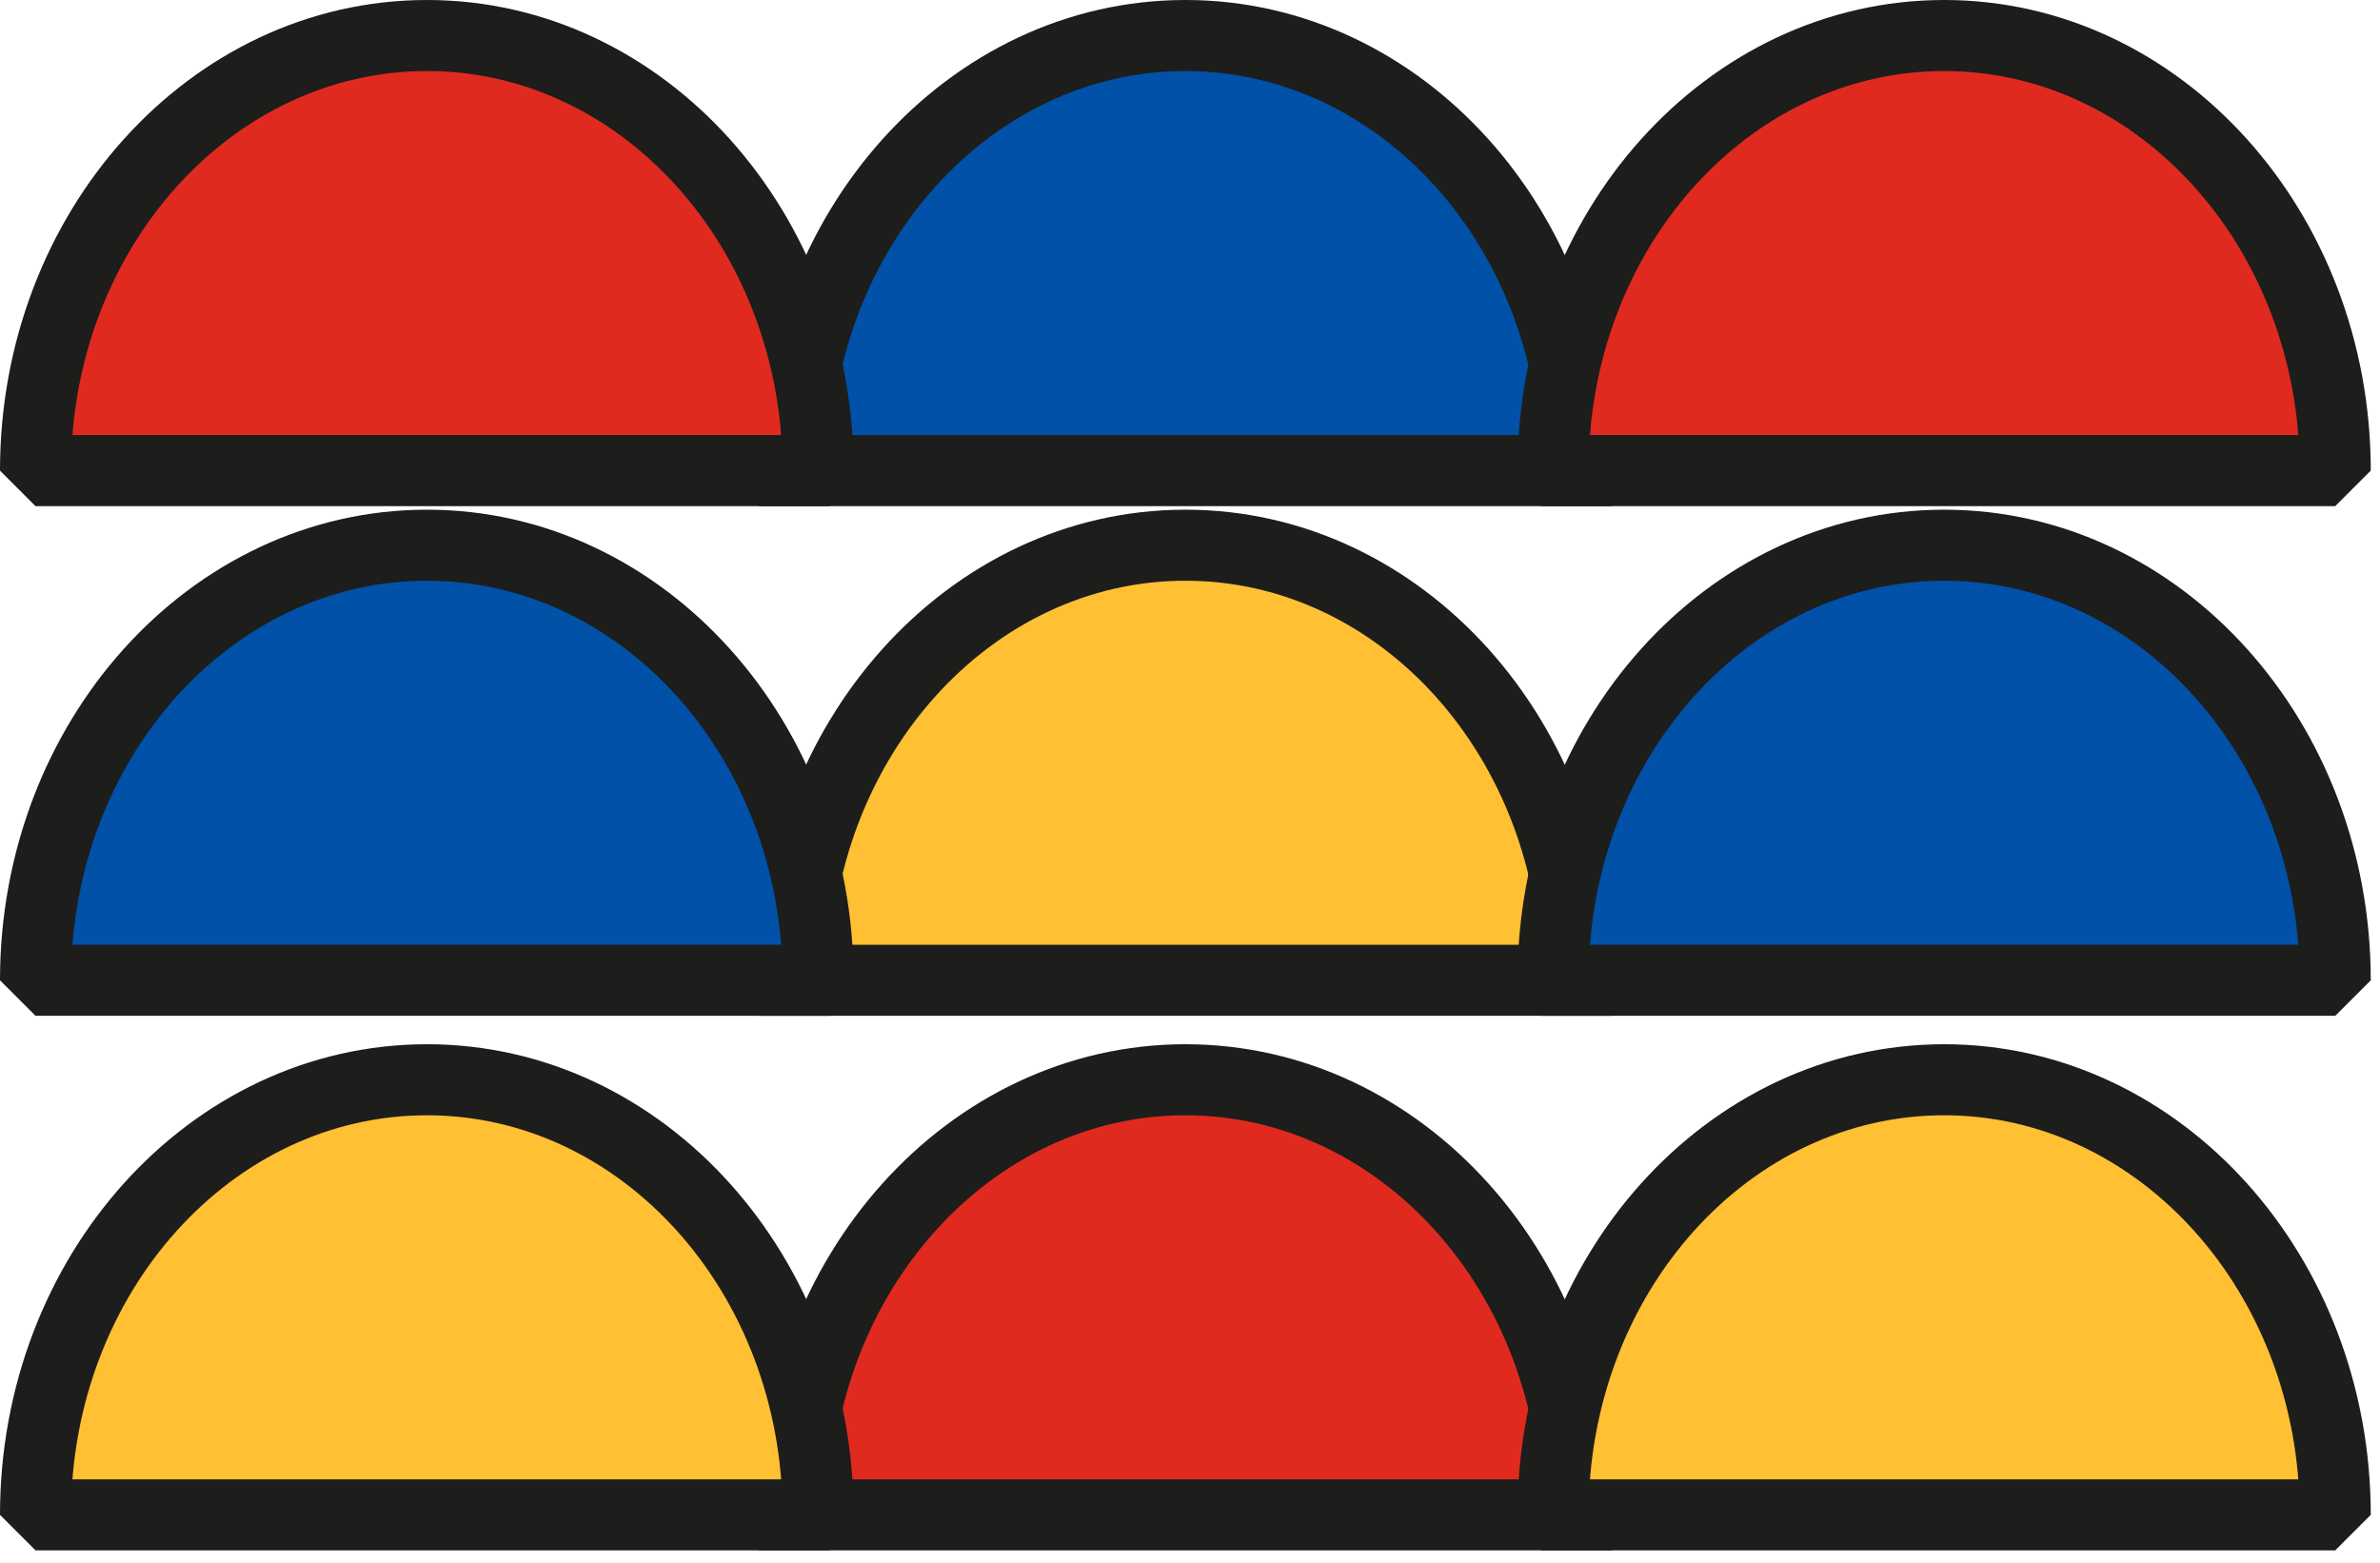
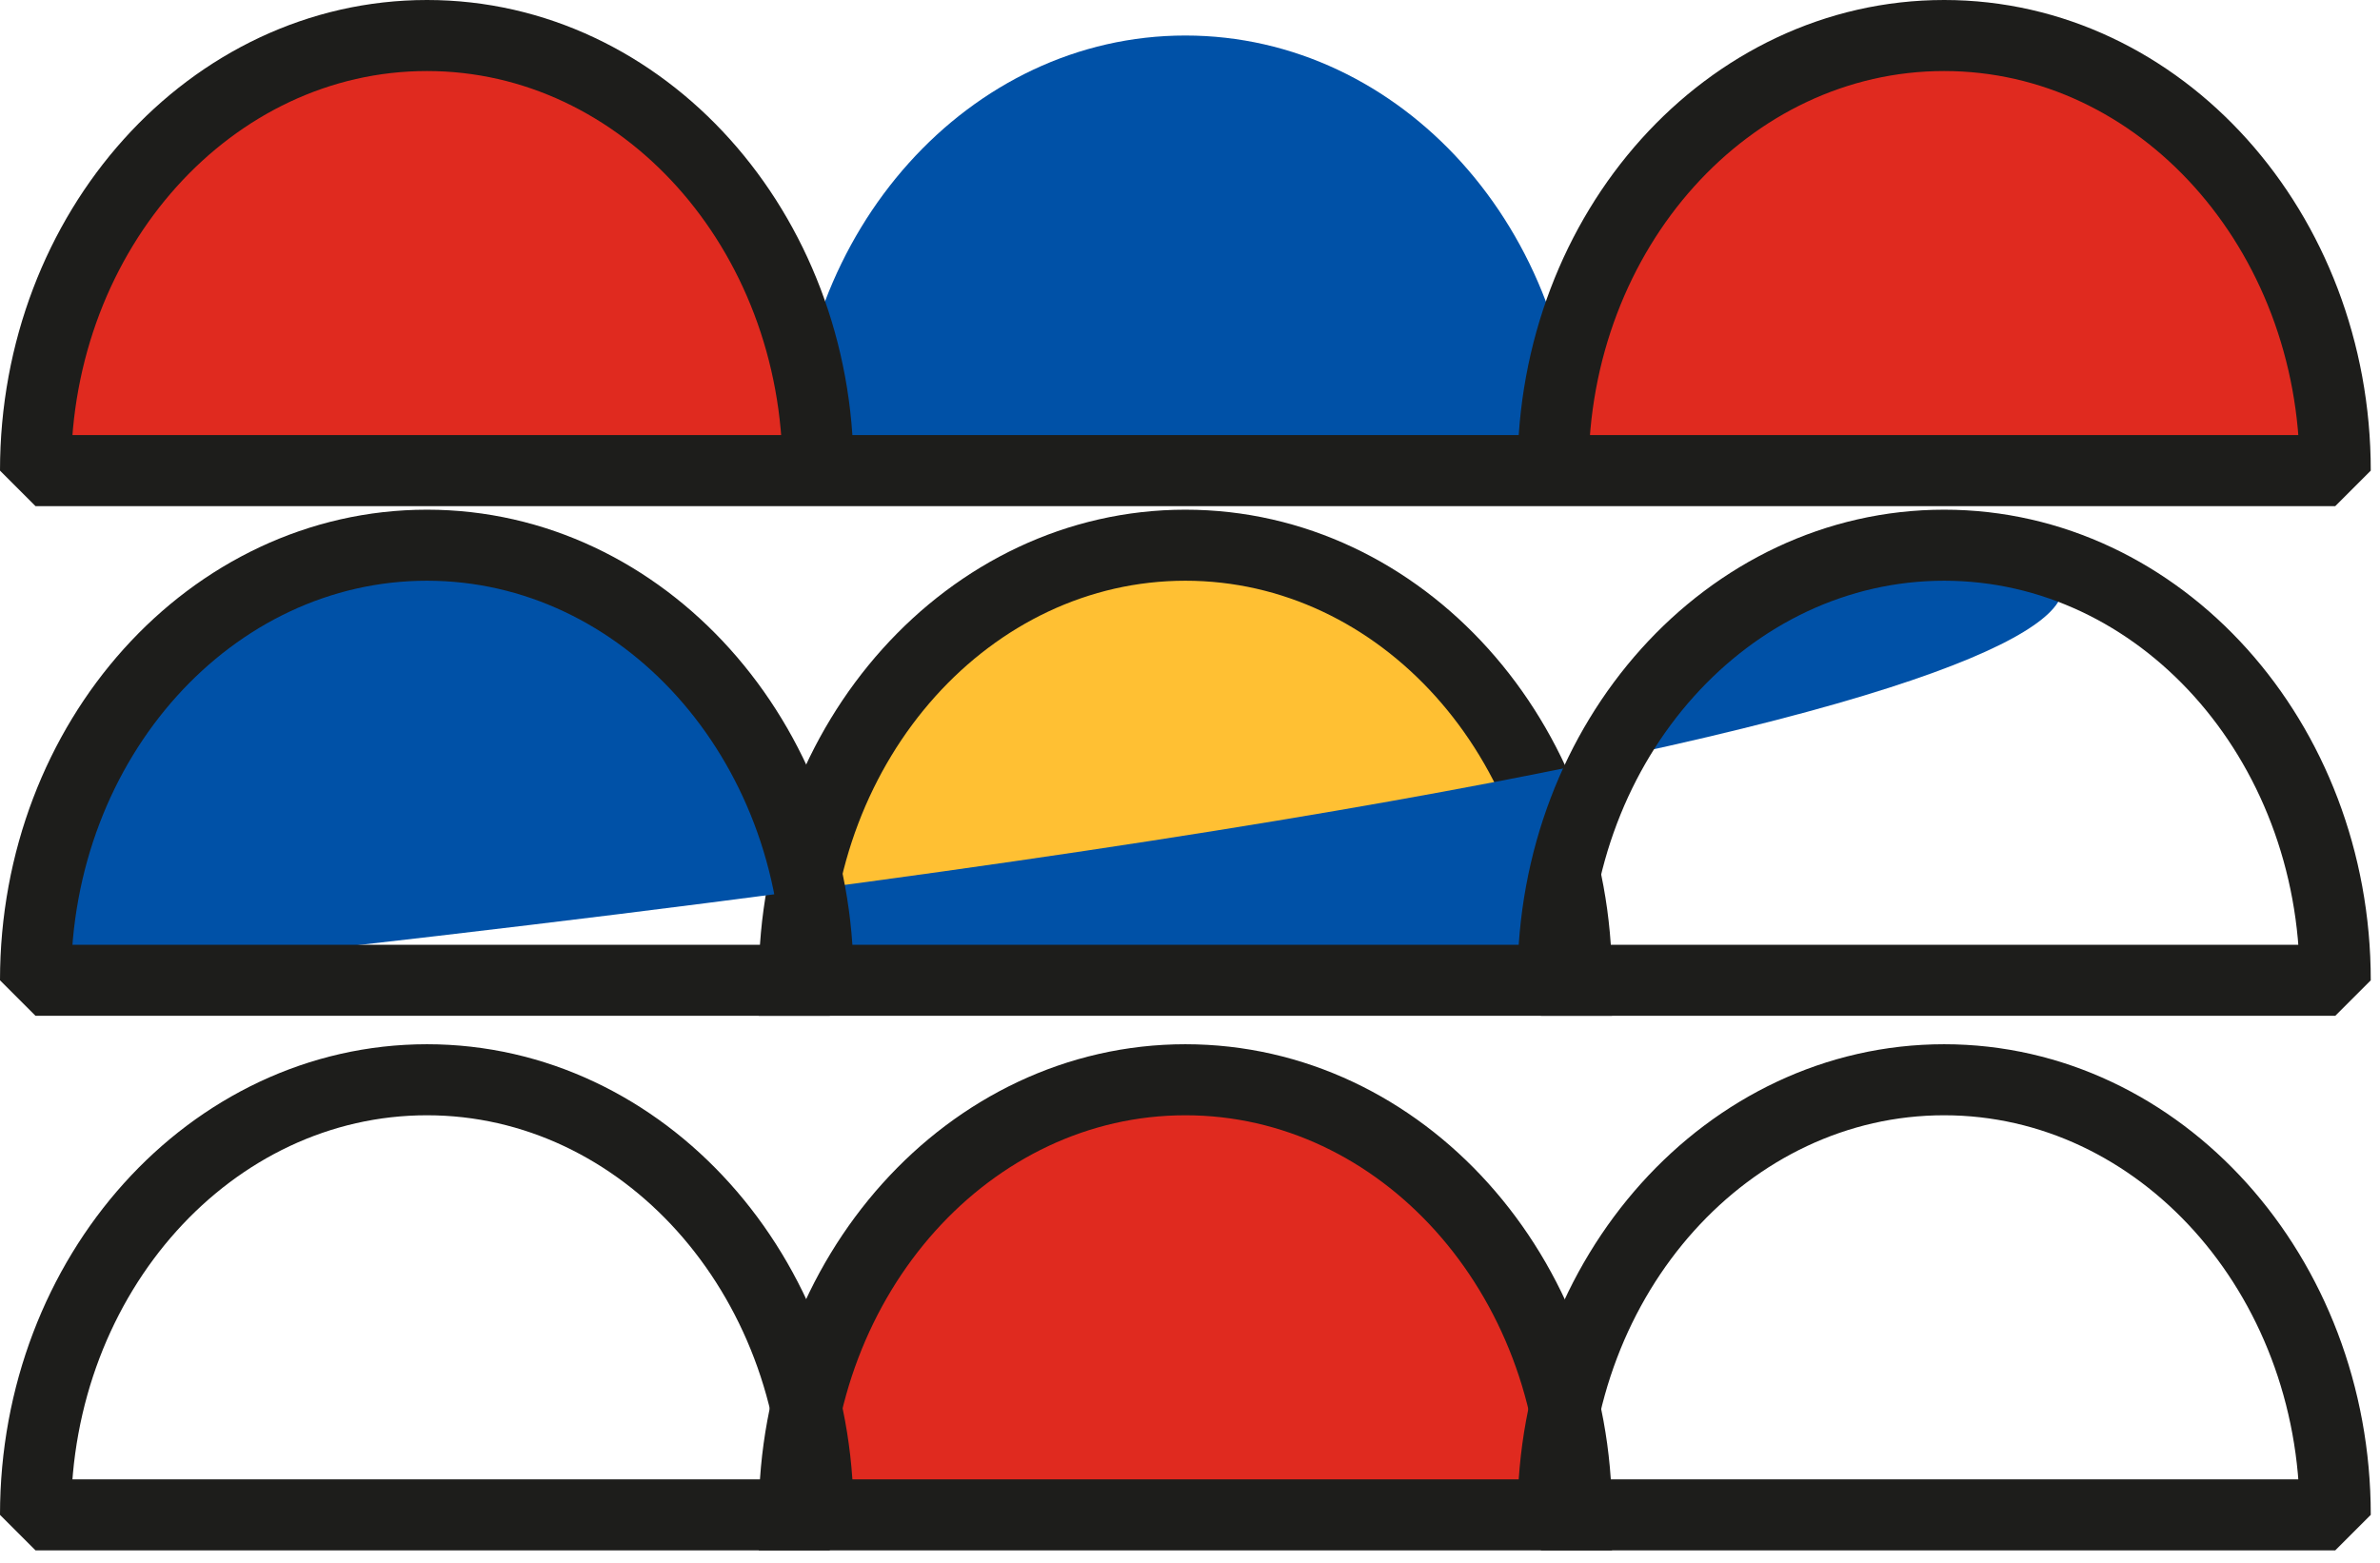
<svg xmlns="http://www.w3.org/2000/svg" width="67" height="44" viewBox="0 0 67 44" fill="none">
  <g clip-path="url(#clip0_410_6491)">
    <path d="M22.36 42.65C22.36 35.89 27.29 30.4 33.37 30.4C39.45 30.4 44.38 35.88 44.38 42.65" fill="#E02A1F" />
    <path d="M22.36 42.65C22.36 35.89 27.29 30.4 33.37 30.4C39.45 30.4 44.38 35.88 44.38 42.65" stroke="#1D1D1B" stroke-width="2" stroke-linecap="square" stroke-linejoin="bevel" />
-     <path d="M23.03 42.65C23.03 35.89 18.1 30.4 12.02 30.4C5.94 30.4 1 35.88 1 42.65H65.74C65.74 35.89 60.81 30.4 54.73 30.4C48.65 30.4 43.72 35.88 43.72 42.65" fill="#FFC033" />
    <path d="M23.03 42.65C23.03 35.89 18.1 30.4 12.02 30.4C5.94 30.4 1 35.88 1 42.65H65.74C65.74 35.89 60.81 30.4 54.73 30.4C48.65 30.4 43.72 35.88 43.72 42.65" stroke="#1D1D1B" stroke-width="2" stroke-linecap="square" stroke-linejoin="bevel" />
    <path d="M22.36 27.6C22.36 20.84 27.29 15.35 33.37 15.35C39.45 15.35 44.38 20.83 44.38 27.6" fill="#FFC033" />
    <path d="M22.36 27.6C22.36 20.84 27.29 15.35 33.37 15.35C39.45 15.35 44.38 20.83 44.38 27.6" stroke="#1D1D1B" stroke-width="2" stroke-linecap="square" stroke-linejoin="bevel" />
-     <path d="M23.03 27.6C23.03 20.84 18.1 15.35 12.02 15.35C5.94 15.35 1 20.83 1 27.6H65.74C65.74 20.84 60.81 15.35 54.73 15.35C48.65 15.35 43.72 20.83 43.72 27.6" fill="#0051A7" />
+     <path d="M23.03 27.6C23.03 20.84 18.1 15.35 12.02 15.35C5.94 15.35 1 20.83 1 27.6C65.74 20.84 60.81 15.35 54.73 15.35C48.65 15.35 43.72 20.83 43.72 27.6" fill="#0051A7" />
    <path d="M23.03 27.6C23.03 20.84 18.1 15.35 12.02 15.35C5.94 15.35 1 20.83 1 27.6H65.74C65.74 20.84 60.81 15.35 54.73 15.35C48.65 15.35 43.72 20.83 43.72 27.6" stroke="#1D1D1B" stroke-width="2" stroke-linecap="square" stroke-linejoin="bevel" />
    <path d="M22.36 13.25C22.36 6.49 27.29 1 33.37 1C39.45 1 44.38 6.48 44.38 13.25" fill="#0051A7" />
-     <path d="M22.36 13.25C22.36 6.49 27.29 1 33.37 1C39.45 1 44.38 6.48 44.38 13.25" stroke="#1D1D1B" stroke-width="2" stroke-linecap="square" stroke-linejoin="bevel" />
    <path d="M23.03 13.25C23.03 6.49 18.1 1 12.02 1C5.94 1 1 6.48 1 13.25H65.74C65.74 6.49 60.81 1 54.73 1C48.65 1 43.72 6.48 43.72 13.25" fill="#E02A1F" />
    <path d="M23.03 13.25C23.03 6.49 18.1 1 12.02 1C5.94 1 1 6.48 1 13.25H65.74C65.74 6.49 60.81 1 54.73 1C48.65 1 43.72 6.48 43.72 13.25" stroke="#1D1D1B" stroke-width="2" stroke-linecap="square" stroke-linejoin="bevel" />
  </g>
  <defs>
    <clipPath id="clip0_410_6491">
      <rect width="67" height="44" fill="white" />
    </clipPath>
  </defs>
</svg>